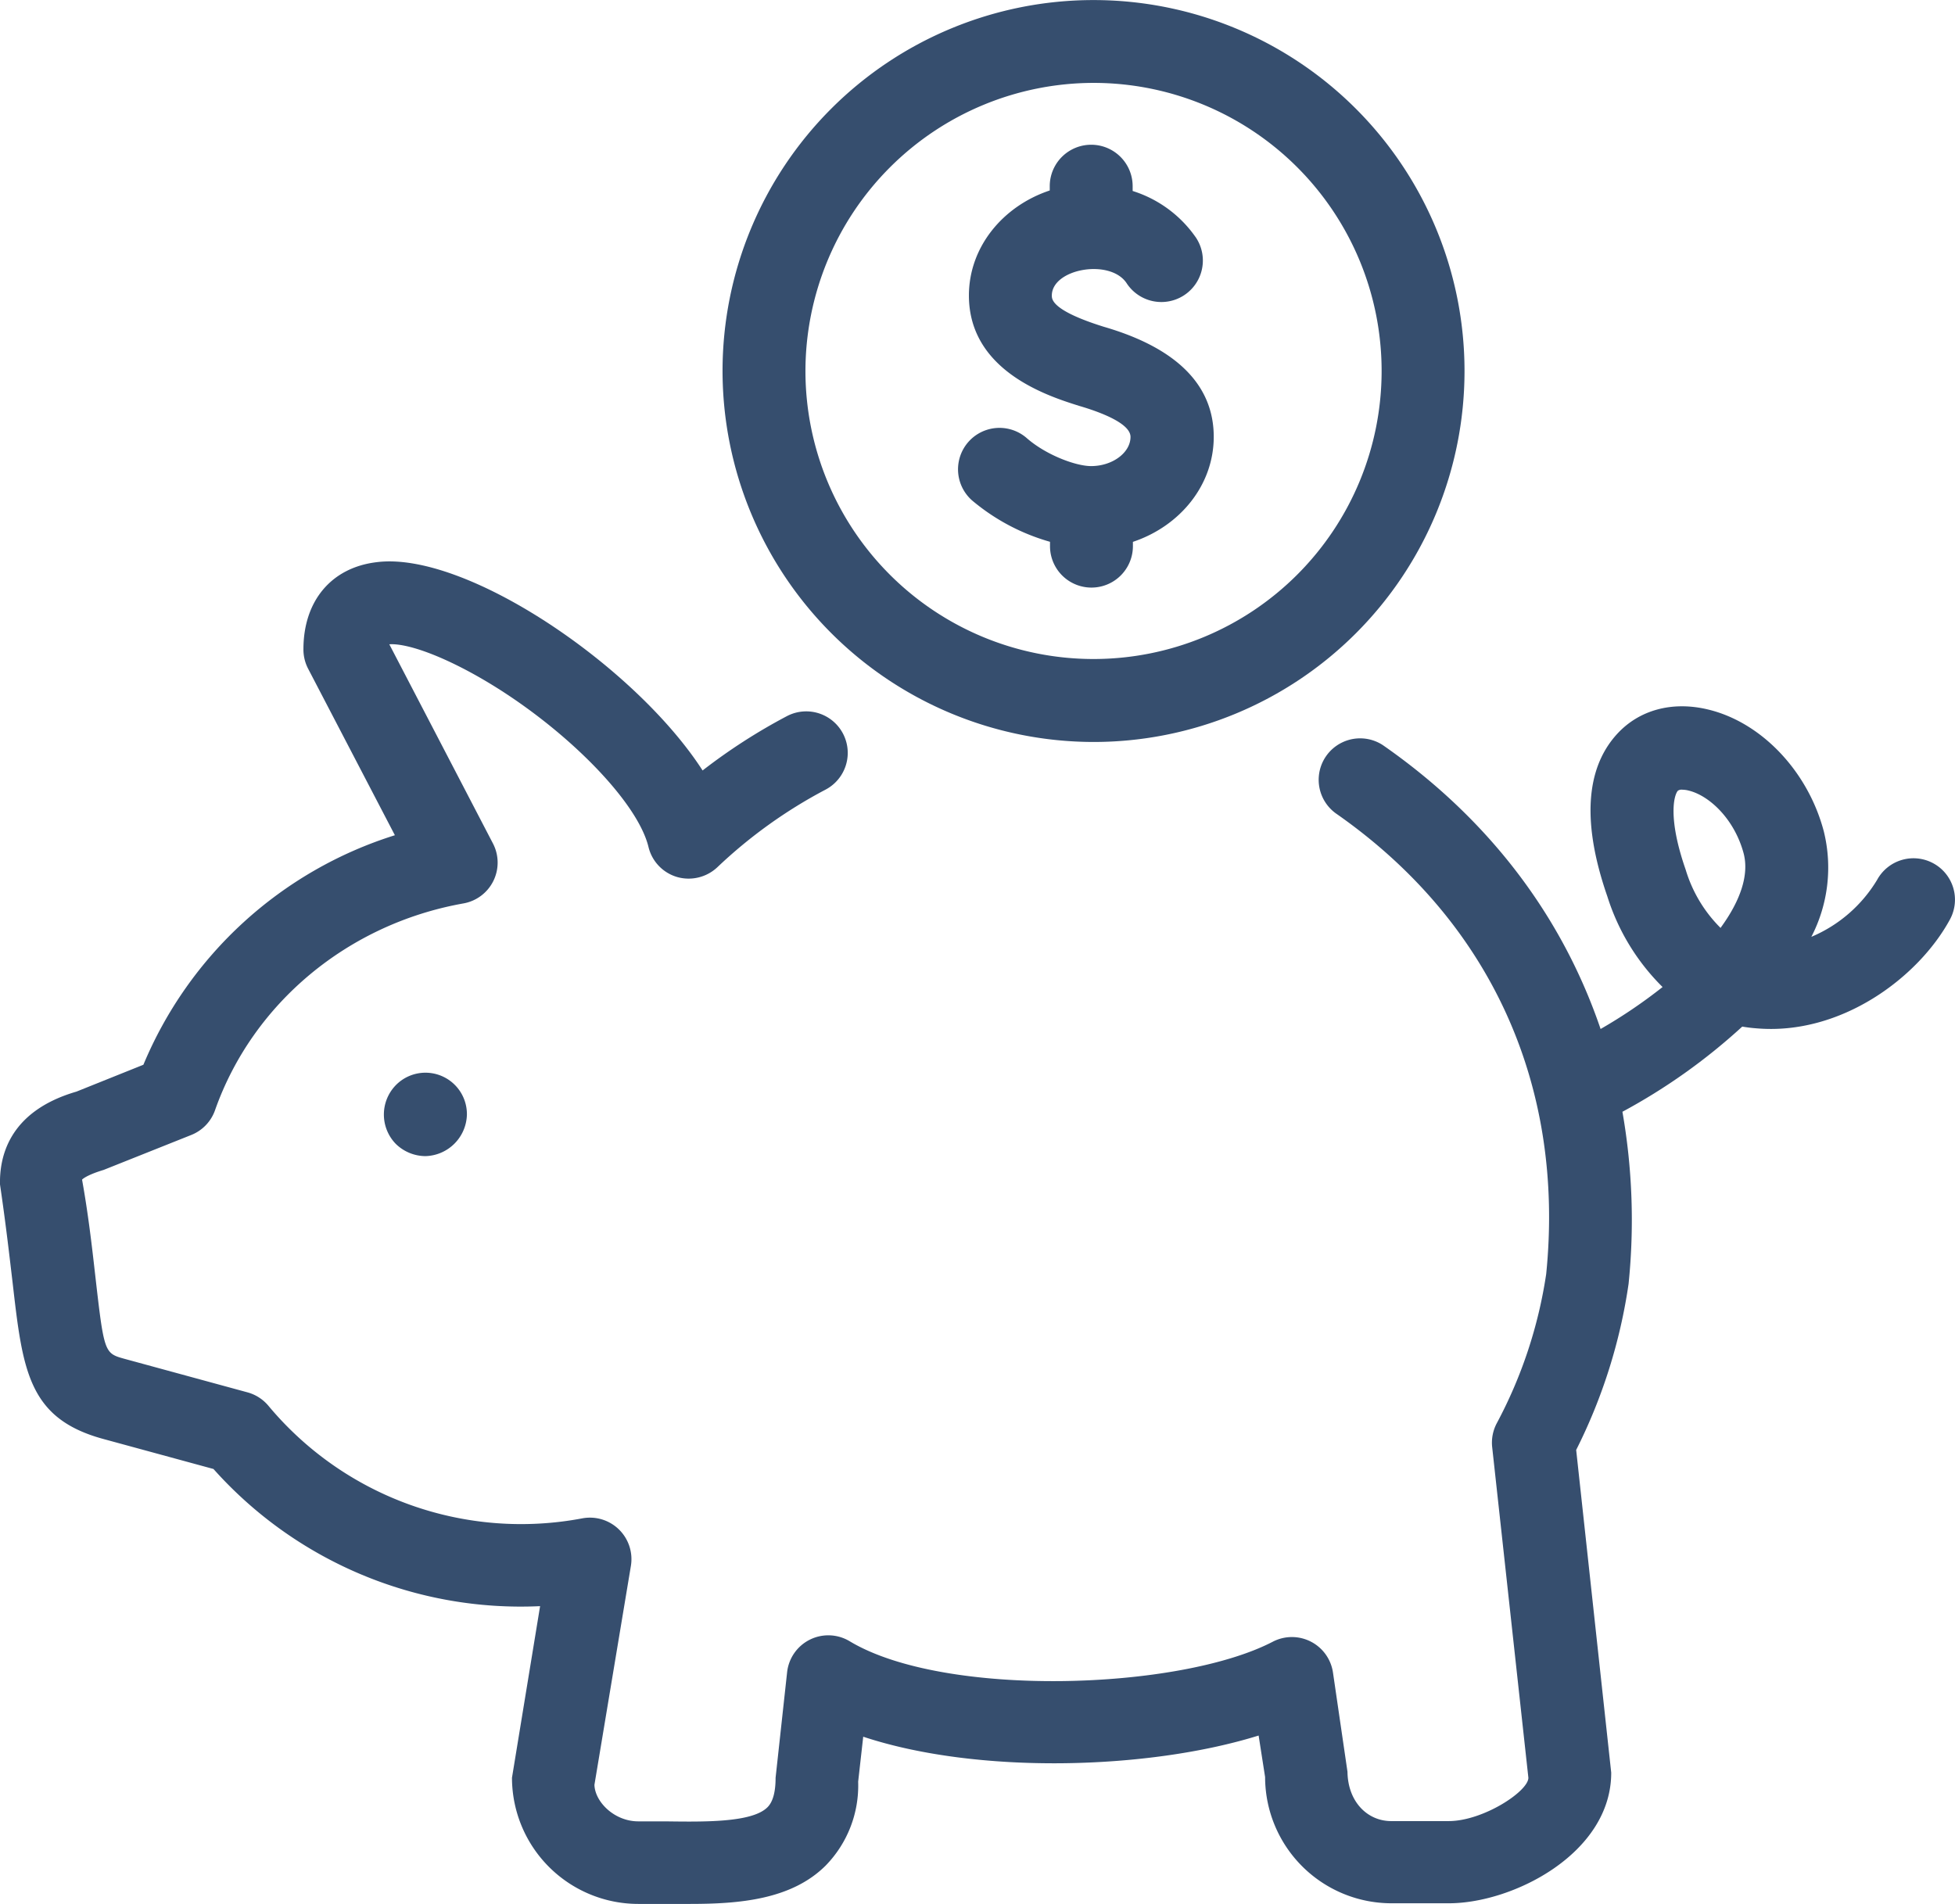
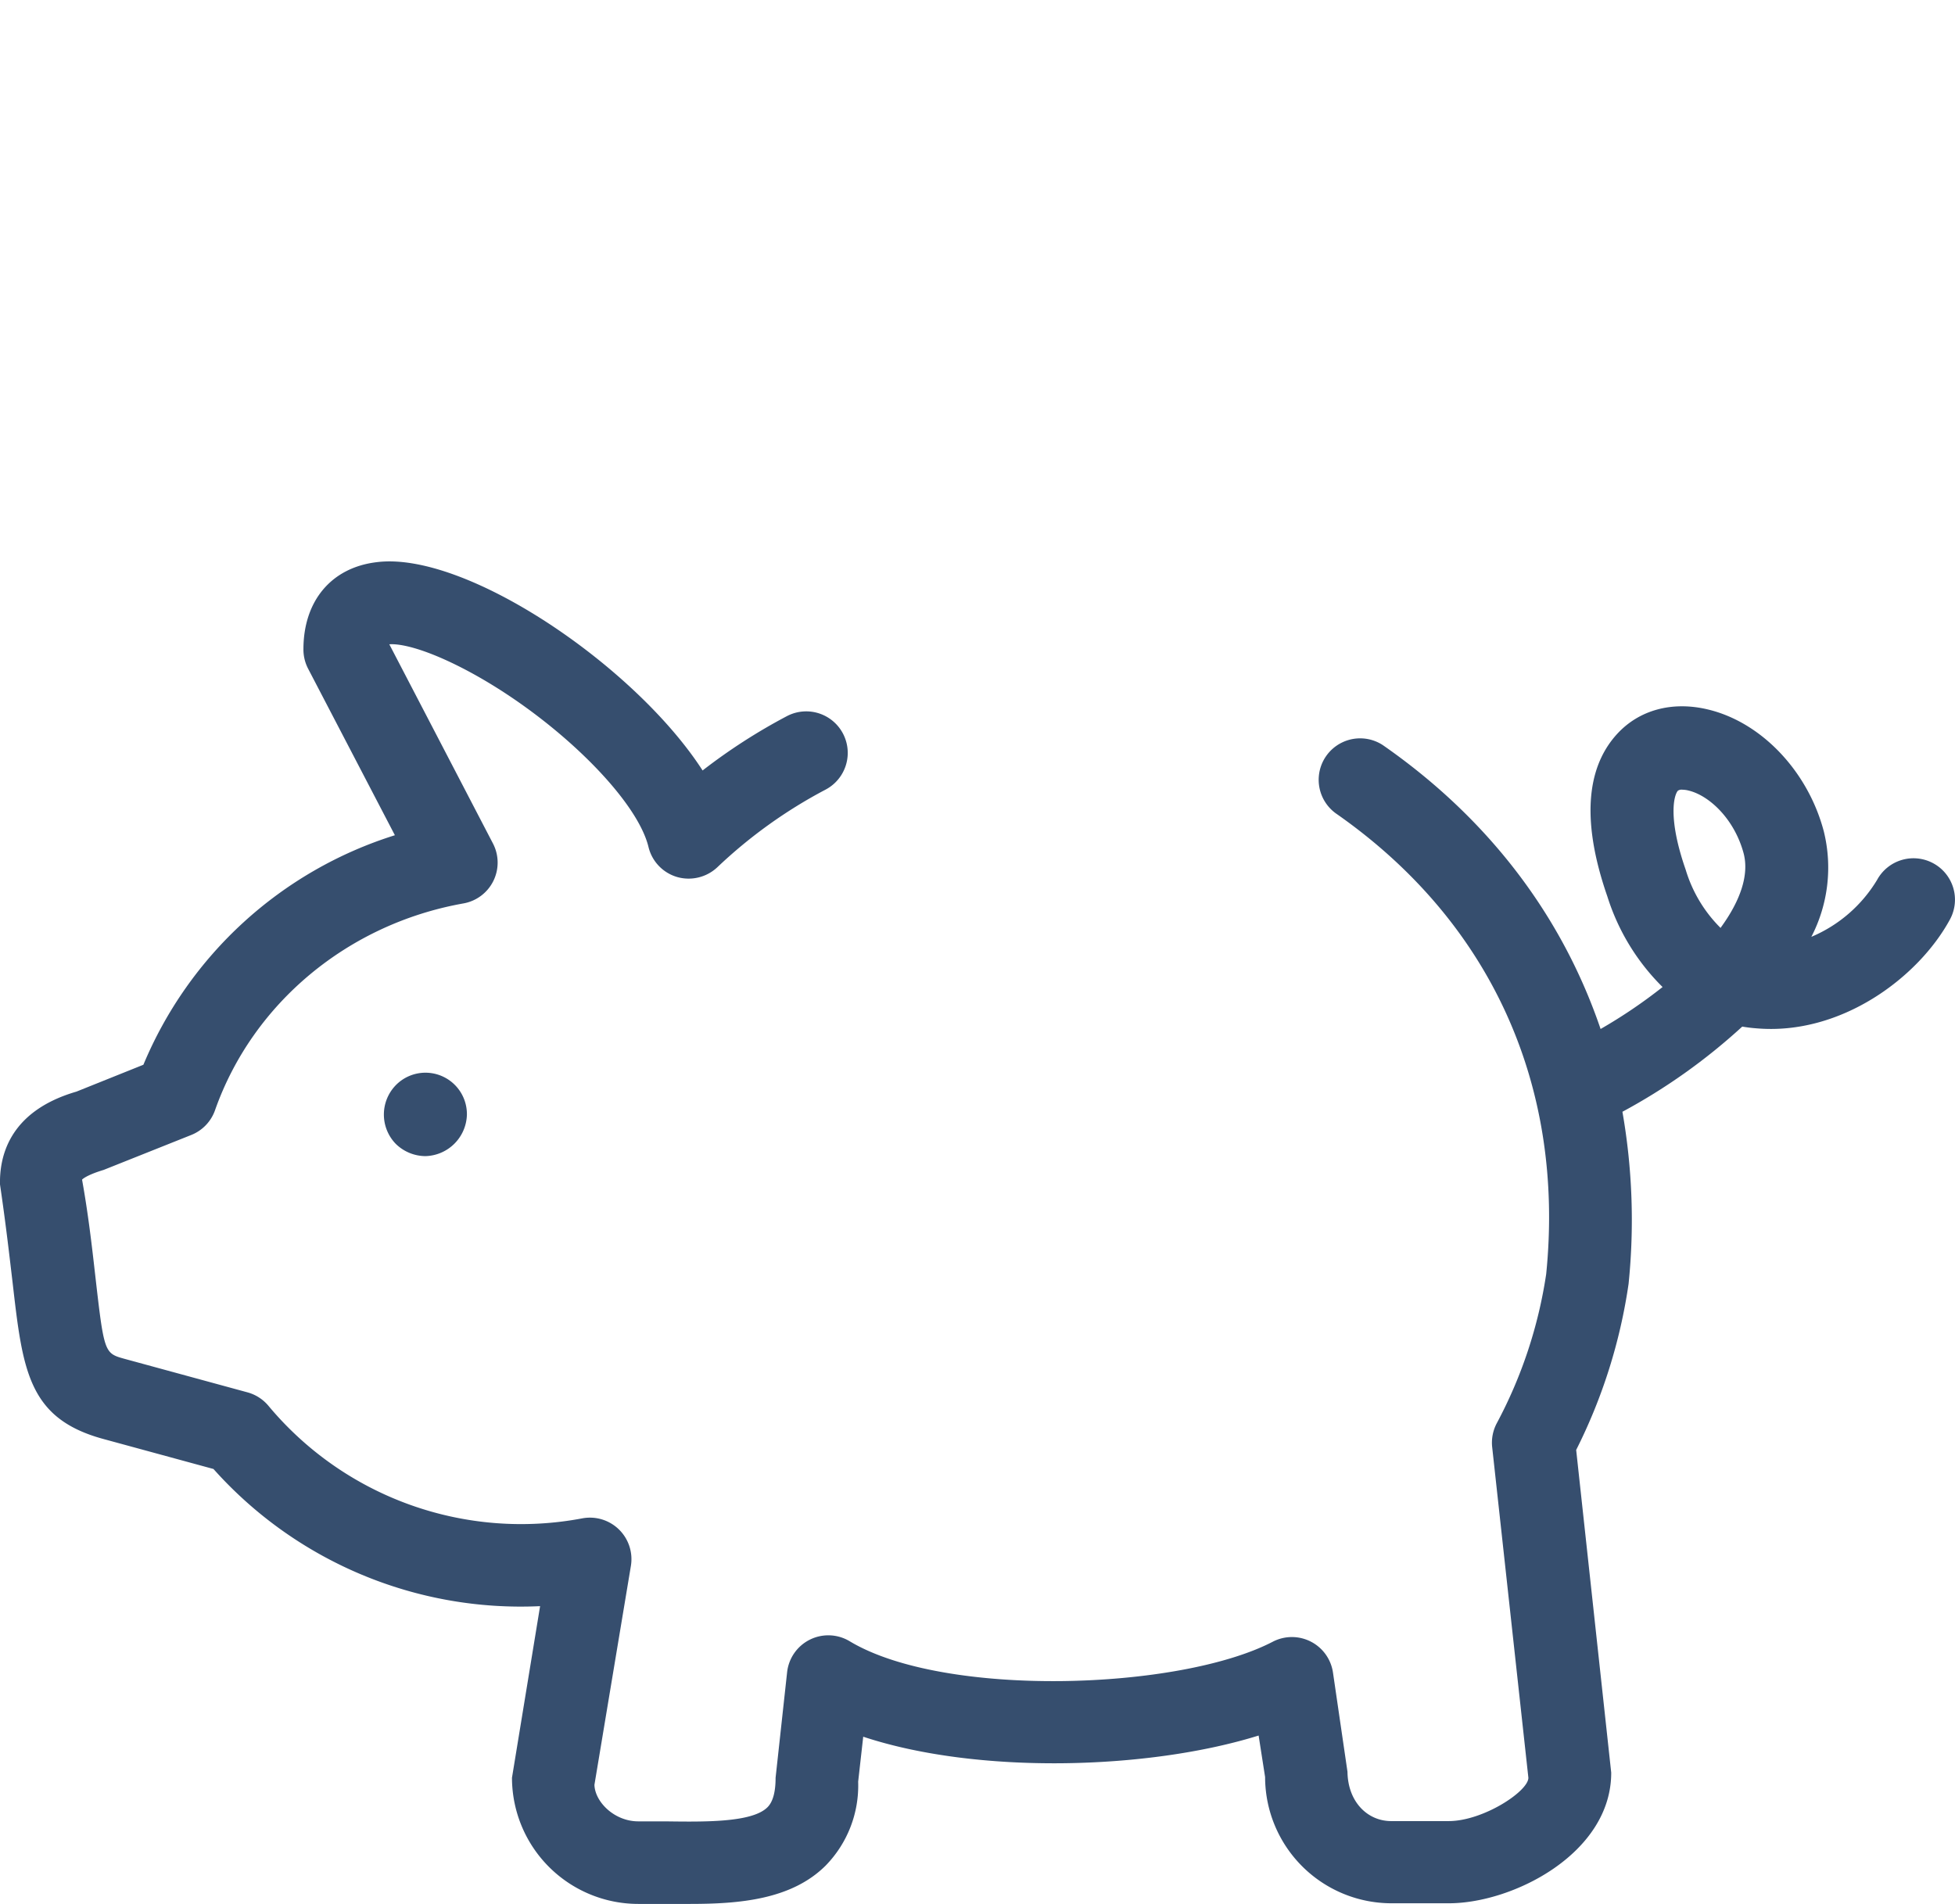
<svg xmlns="http://www.w3.org/2000/svg" id="Layer_1" data-name="Layer 1" viewBox="0 0 301.85 294.03">
  <defs>
    <style>.cls-1{fill:#364e6e;}</style>
  </defs>
  <title>HSA</title>
-   <path class="cls-1" d="M190.58,137.56A57.28,57.28,0,1,0,133.3,80.27,57.35,57.35,0,0,0,190.58,137.56Zm0-101.77A44.48,44.48,0,1,1,146.1,80.27,44.54,44.54,0,0,1,190.58,35.79Z" transform="translate(-21.74 -22.99)" />
  <path class="cls-1" d="M320.23,156.29a6.4,6.4,0,0,0-8.67,2.57,21.67,21.67,0,0,1-10.15,8.79,23.26,23.26,0,0,0,1.93-16.26c-2.42-9.24-9.56-16.81-17.78-18.82-5.55-1.37-10.75,0-14.21,3.83s-6.3,11-1.44,25a34,34,0,0,0,8.53,14,78.72,78.72,0,0,1-9.57,6.48c-5.91-17.36-17.18-32.39-33.6-43.82a6.4,6.4,0,0,0-7.3,10.51c23.89,16.63,35.43,42,32.5,71.15a71.05,71.05,0,0,1-7.61,23,6.4,6.4,0,0,0-.73,3.72l5.59,51.06c0,2.1-7,6.69-12.31,6.69h-8.86c-3.7,0-6.7-3-6.76-7.61l-2.24-15.33a6.41,6.41,0,0,0-9.29-4.76c-14.44,7.51-50.69,8.73-65.33-.07a6.4,6.4,0,0,0-9.66,4.78l-1.78,16.3c0,2.21-.42,3.74-1.27,4.57-2.4,2.37-9.8,2.24-15.79,2.16l-4.14,0c-3.69,0-6.69-3-6.77-5.64l5.63-33.81a6.41,6.41,0,0,0-7.49-7.34A50.78,50.78,0,0,1,63.2,240.08,6.42,6.42,0,0,0,60,238l-19-5.18c-3.18-.88-3.18-0.88-4.59-13.2-0.47-4.16-1.06-9.27-2-14.48,0,0,.55-0.66,3.33-1.5l13.54-5.4a6.39,6.39,0,0,0,3.66-3.82c5.83-16.53,20.53-28.76,38.35-31.93a6.4,6.4,0,0,0,4.56-9.26l-16-30.75c1.57-.13,5.16.55,11.12,3.59,13.45,6.88,27,19.83,28.9,27.72a6.39,6.39,0,0,0,4.41,4.62,6.47,6.47,0,0,0,6.21-1.5,74.83,74.83,0,0,1,16.73-12,6.4,6.4,0,0,0-6-11.33,88.85,88.85,0,0,0-13,8.38c-10.44-16.18-36.63-33.93-50.34-32.16-7,.84-11.29,6-11.29,13.44a6.4,6.4,0,0,0,.72,3l13.4,25.72A62.26,62.26,0,0,0,43.88,187.4l-10.34,4.15c-10.71,3.12-11.88,10.41-11.8,14.34,0.91,6.17,1.47,11.15,1.95,15.19,1.55,13.49,2.4,20.91,13.91,24.08l17.1,4.66A63.57,63.57,0,0,0,105.13,271l-4.34,26.49a19.51,19.51,0,0,0,19.49,19.49l3.94,0c1.33,0,2.69,0,4.05,0,7.66,0,15.64-.67,20.91-5.88a17.68,17.68,0,0,0,5.06-13l0.78-6.94c17.61,5.84,43.94,5.15,61.05-.18l1,6.41a19.52,19.52,0,0,0,19.5,19.49h8.86c10,0,25.11-7.77,25.08-20.18l-5.41-49.82a83.68,83.68,0,0,0,8.09-25.64,96.9,96.9,0,0,0-.95-26.58,91.42,91.42,0,0,0,18.5-13.15q1.13,0.19,2.1.26c13.14,1.18,25.16-7.89,30-16.86A6.39,6.39,0,0,0,320.23,156.29Zm-32.82,10a21.29,21.29,0,0,1-5.4-9c-2.79-8-1.81-11.53-1.21-12.2a1,1,0,0,1,.69-0.16,4.22,4.22,0,0,1,1,.14c3.14,0.77,7,4.33,8.45,9.63C291.86,158.11,290.4,162.15,287.41,166.24Z" transform="translate(-21.74 -22.99)" />
  <path class="cls-1" d="M82.82,190.59a6.5,6.5,0,0,0,0,9,6.59,6.59,0,0,0,4.61,1.92,6.58,6.58,0,0,0,6.4-6.4A6.4,6.4,0,0,0,82.82,190.59Z" transform="translate(-21.74 -22.99)" />
-   <path class="cls-1" d="M183.86,106.65v0.67a6.4,6.4,0,1,0,12.8,0v-0.66c7.25-2.42,12.48-8.74,12.48-16.22,0-8-5.75-13.74-17-17-8-2.5-8-4.24-8-4.81,0-4.15,9-5.76,11.55-1.91a6.4,6.4,0,0,0,10.73-7,18.65,18.65,0,0,0-9.8-7.24V51.74a6.4,6.4,0,1,0-12.8,0V52.4c-7.25,2.42-12.48,8.74-12.48,16.22,0,11.71,12.33,15.57,17.08,17.06,2.94,0.86,7.87,2.62,7.87,4.77,0,2.44-2.79,4.51-6.08,4.51-2.4,0-7-1.74-9.95-4.33a6.4,6.4,0,0,0-8.4,9.66A32.38,32.38,0,0,0,183.86,106.65Z" transform="translate(-21.74 -22.99)" />
</svg>